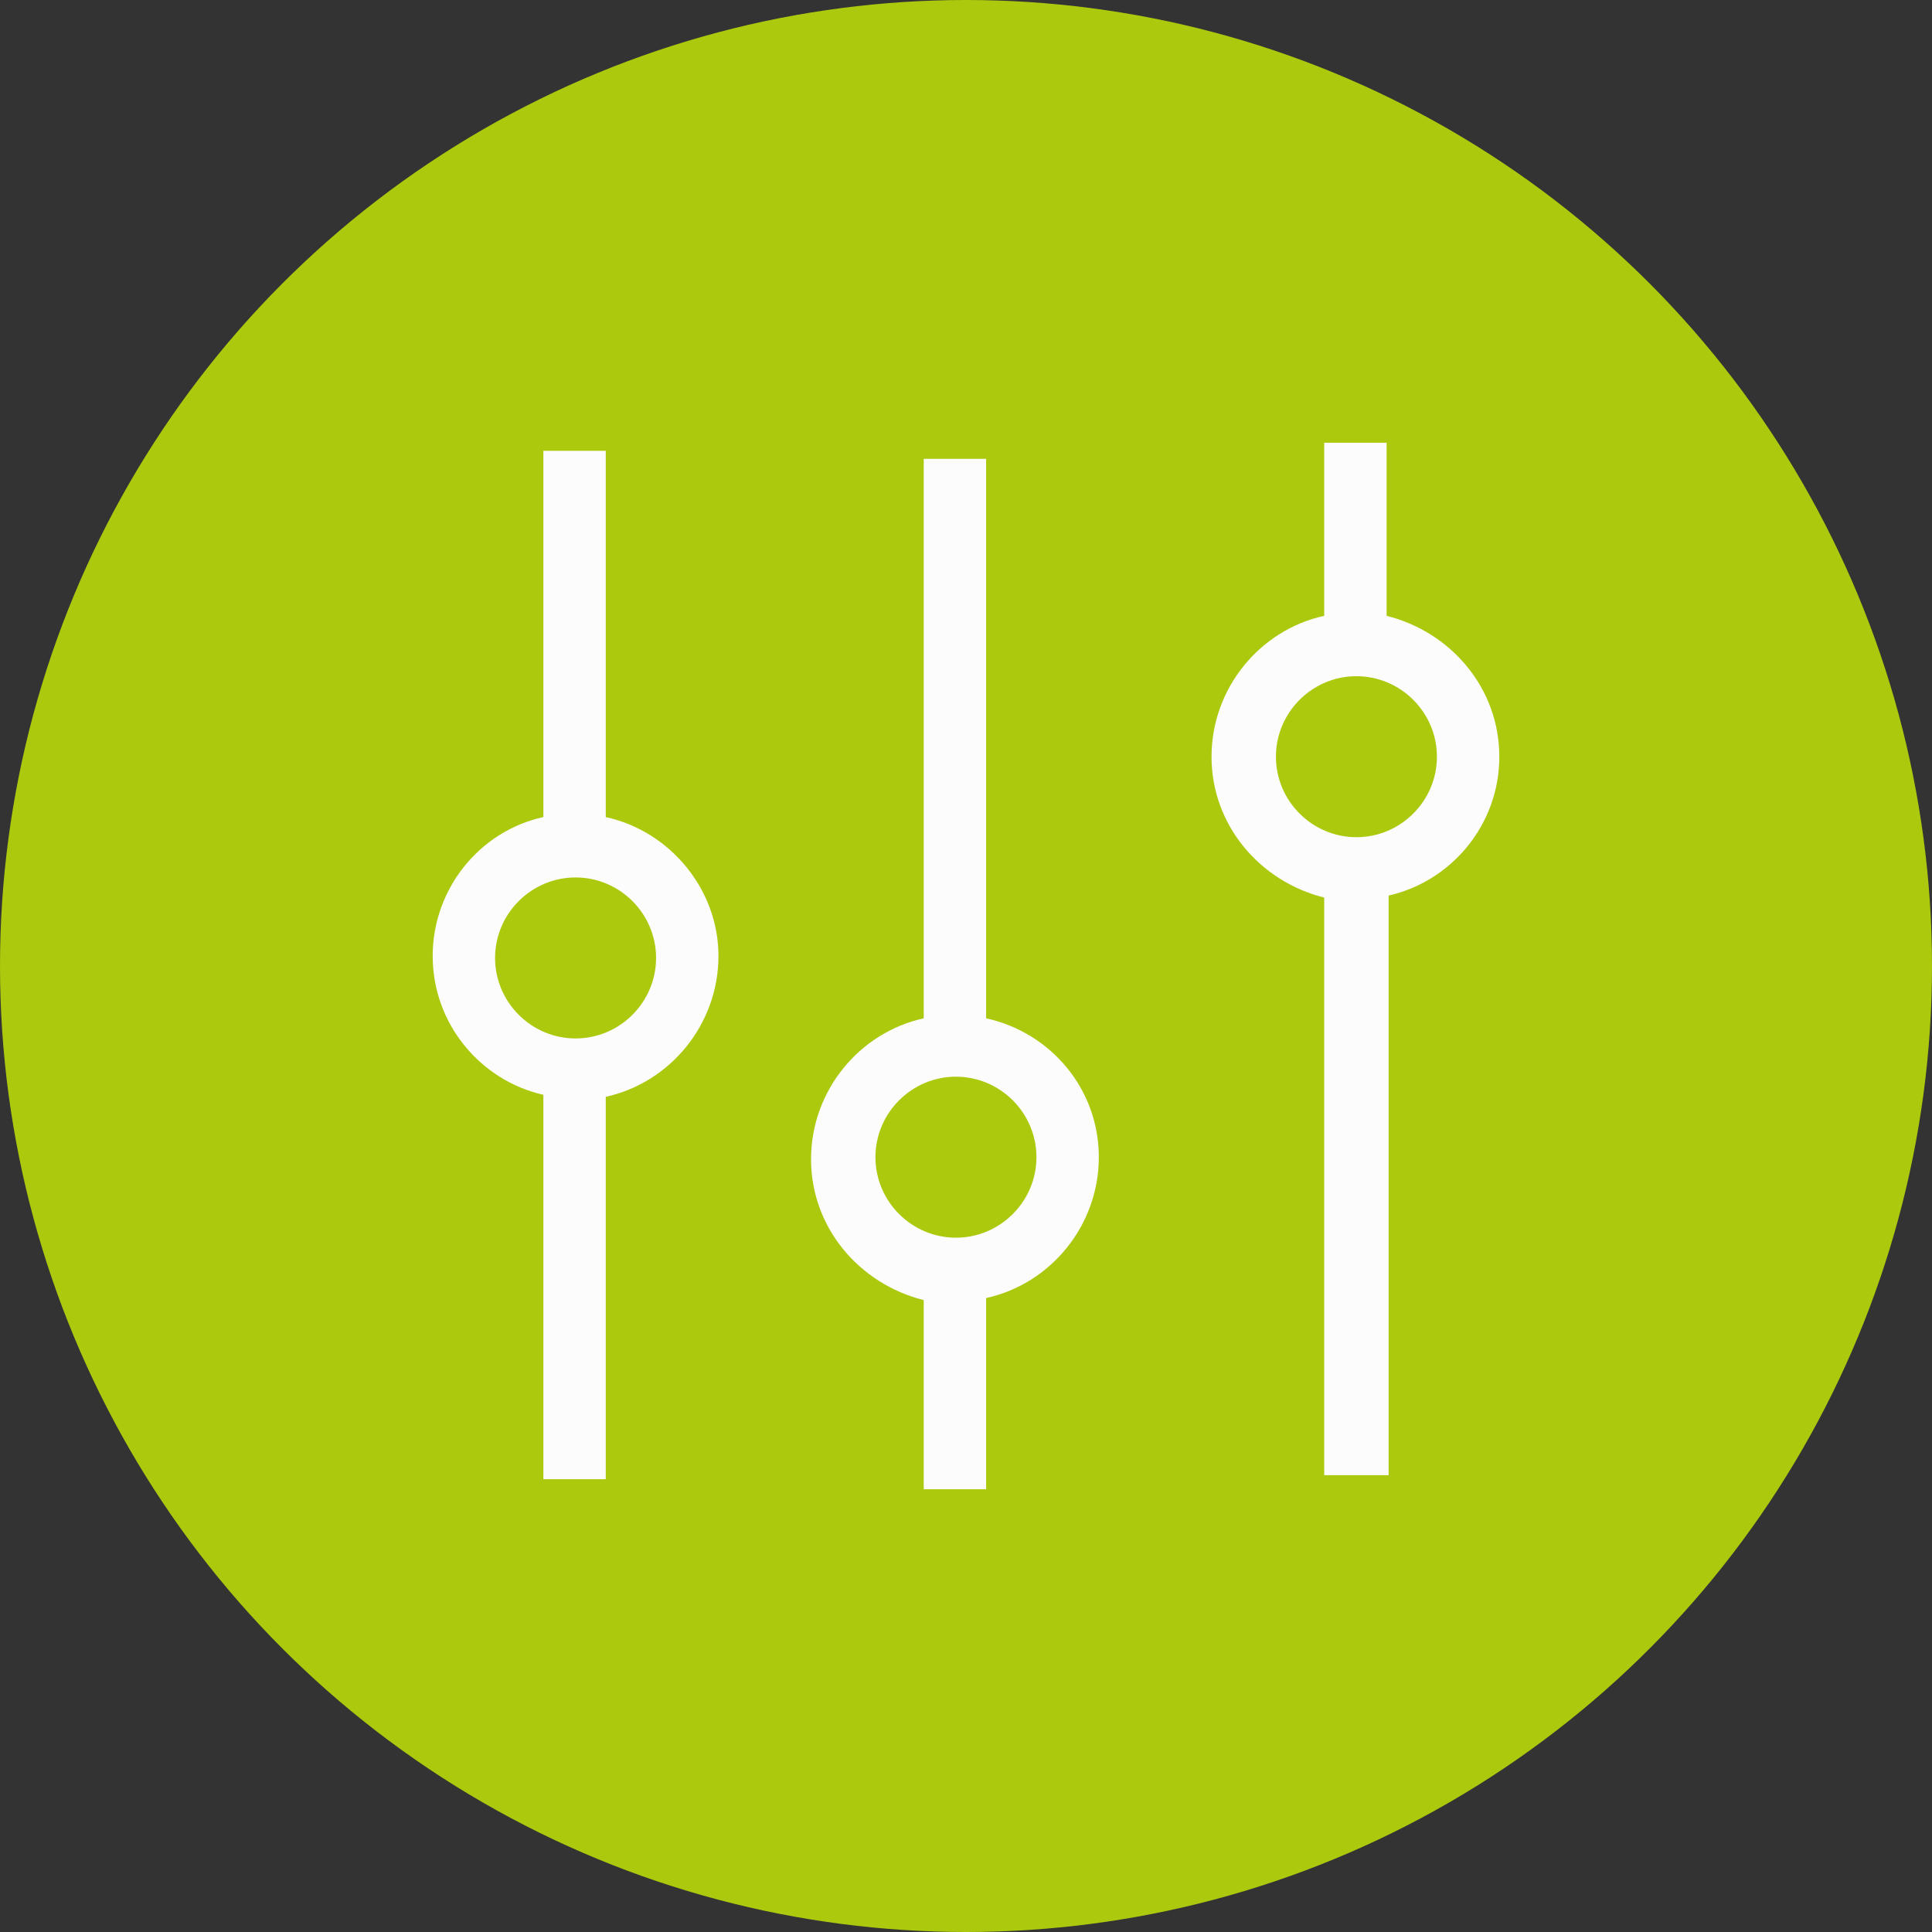
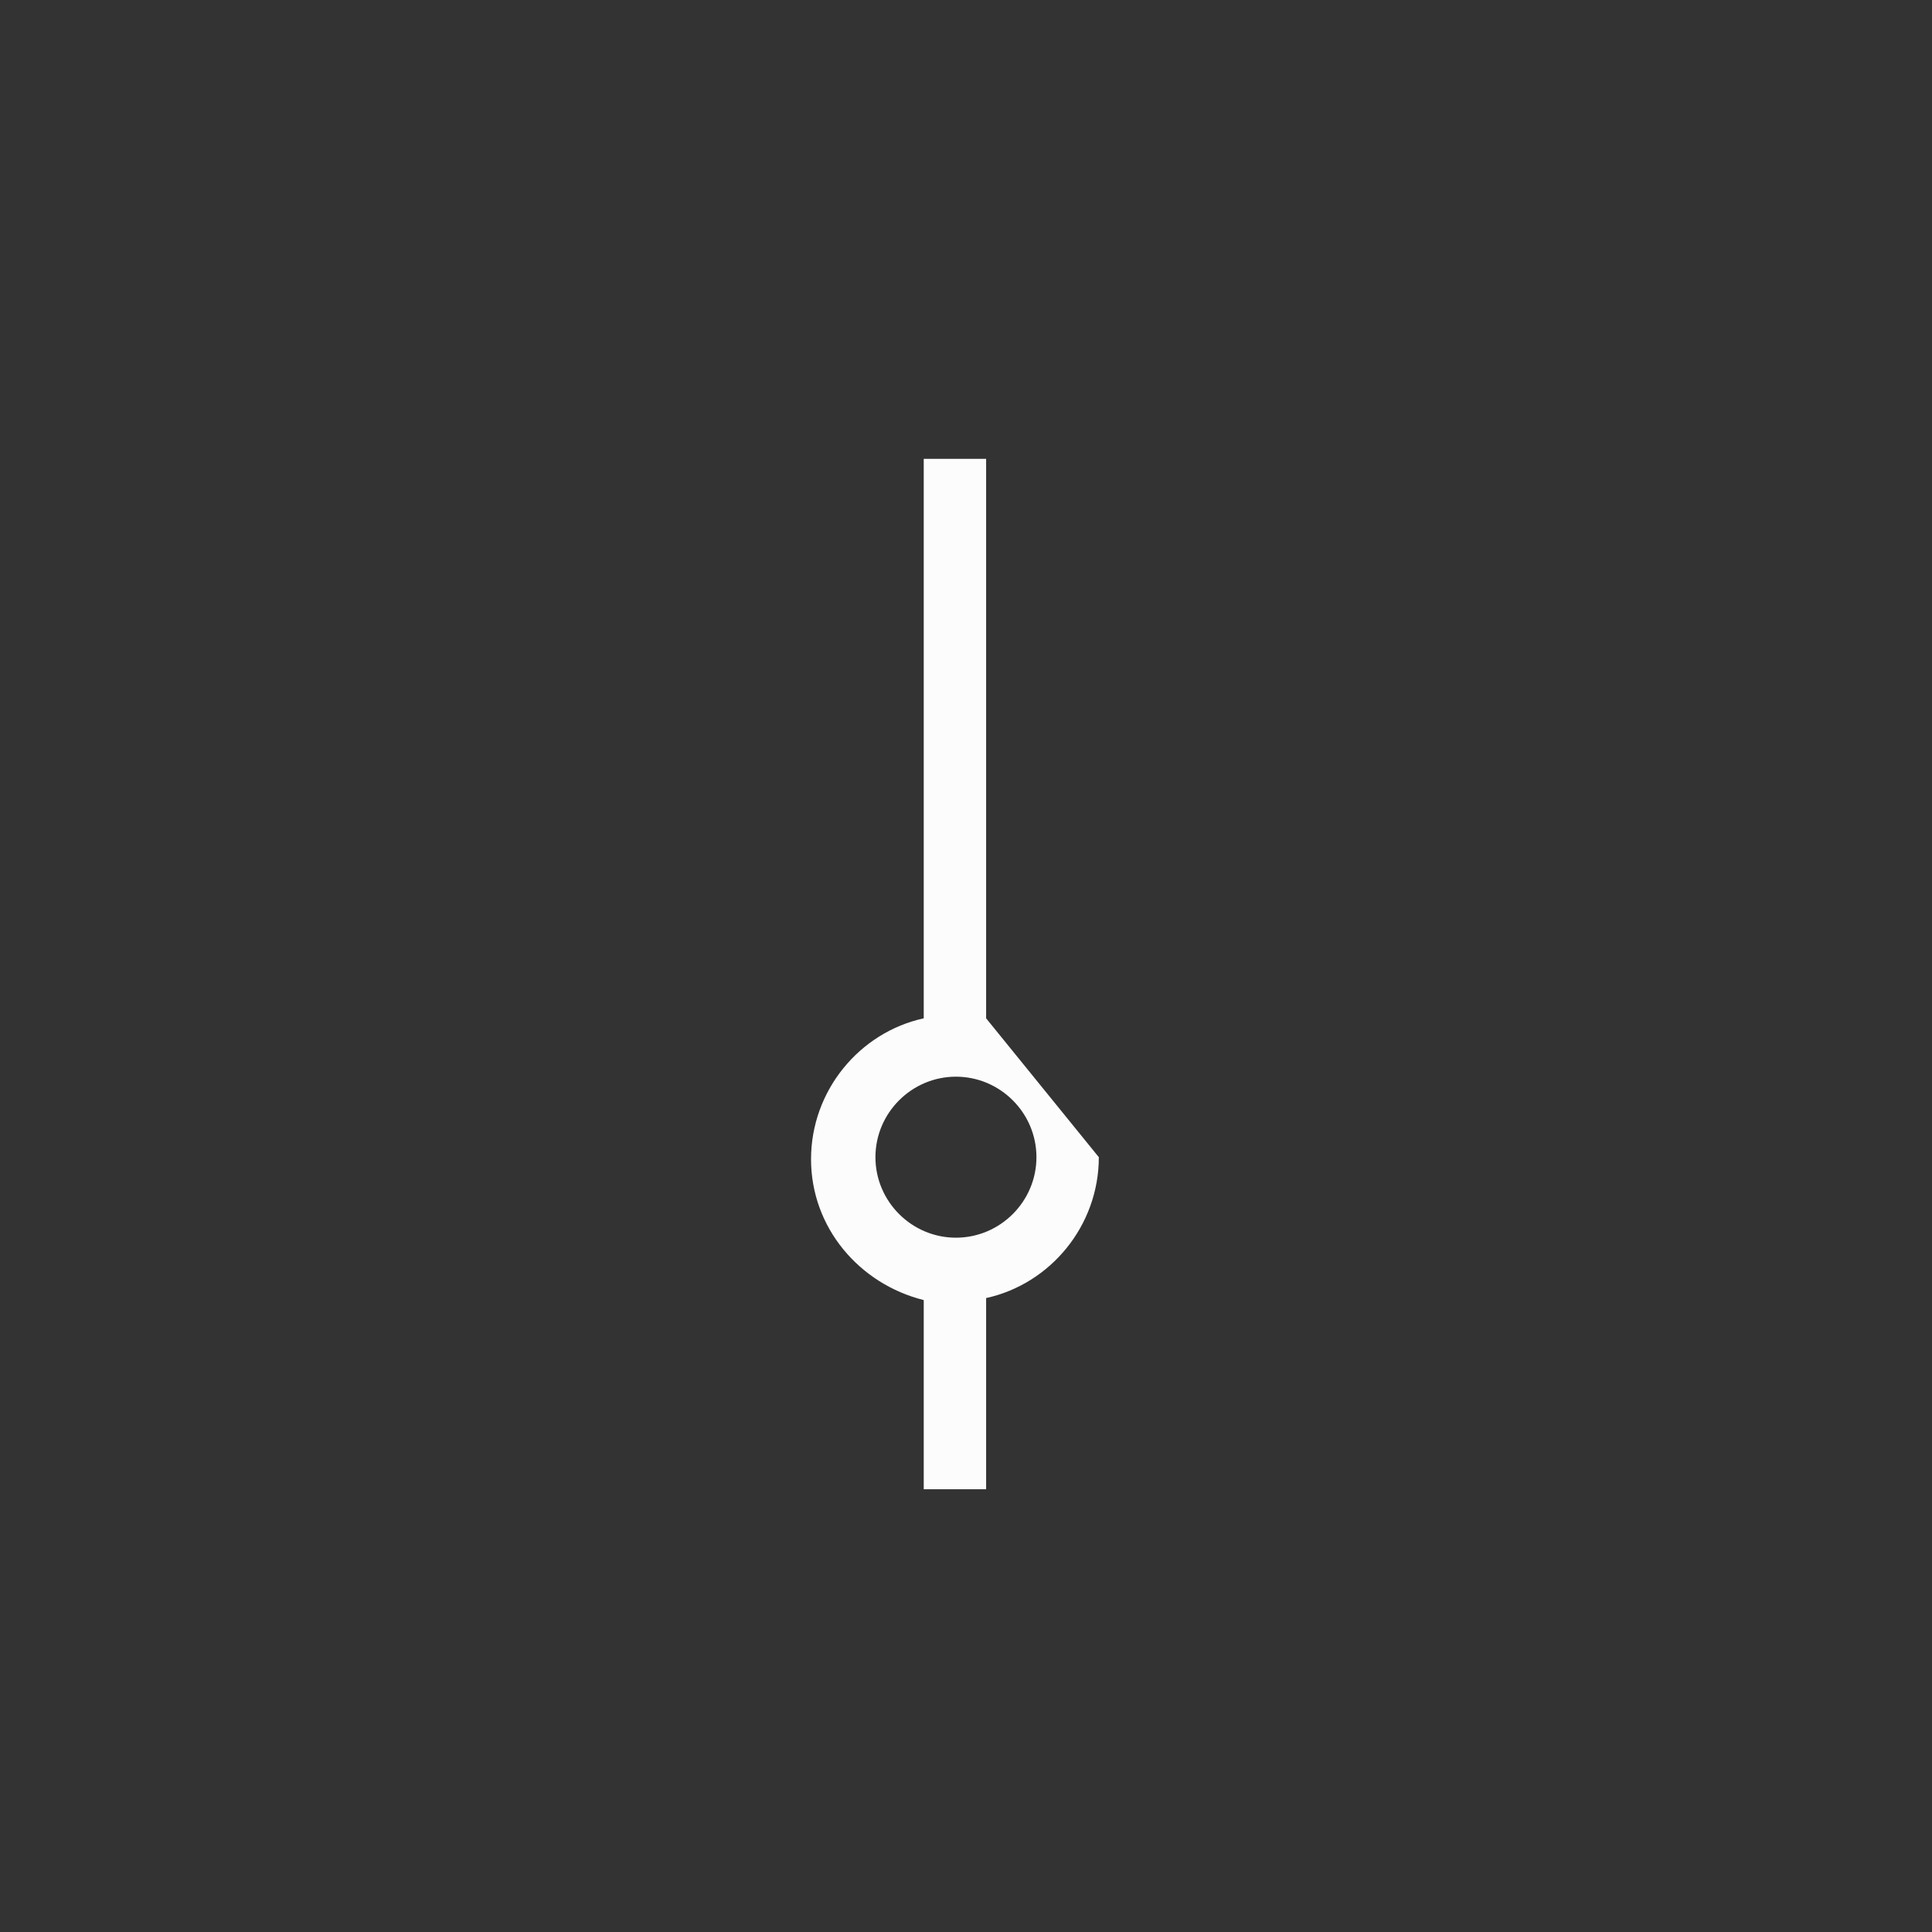
<svg xmlns="http://www.w3.org/2000/svg" version="1.1" id="Calque_1" x="0px" y="0px" viewBox="0 0 96 96" style="enable-background:new 0 0 96 96;" xml:space="preserve">
  <rect x="0" y="0" width="96" height="96" fill="#333333" stroke="none" />
  <style type="text/css">
	.st0{fill:#ACC90D;}
	.st1{fill:#FCFCFC;}
</style>
-   <circle class="st0" cx="48" cy="48" r="48" />
  <g>
-     <path class="st1" d="M30.1,40.6V22.4H27v18.2c-3.2,0.7-5.5,3.6-5.5,6.9c0,3.4,2.4,6.2,5.5,6.9v19.1h3.1v-19c3.2-0.7,5.6-3.6,5.6-7   C35.7,44.2,33.3,41.3,30.1,40.6z M28.6,51.6c-2.2,0-4-1.8-4-4s1.8-4,4-4s4,1.8,4,4S30.8,51.6,28.6,51.6z" />
-     <path class="st1" d="M49,50.6V22.8h-3.1v27.8c-3.2,0.7-5.6,3.6-5.6,7s2.4,6.2,5.6,7V74H49v-9.5c3.2-0.7,5.6-3.6,5.6-7   S52.2,51.3,49,50.6z M47.5,61.5c-2.2,0-4-1.8-4-4s1.8-4,4-4s4,1.8,4,4S49.7,61.5,47.5,61.5z" />
-     <path class="st1" d="M74.5,37.6c0-3.4-2.4-6.2-5.6-7V22h-3.1v8.6c-3.2,0.7-5.6,3.6-5.6,7s2.4,6.2,5.6,7v28.7H69V44.5   C72.1,43.8,74.5,41,74.5,37.6z M67.4,41.6c-2.2,0-4-1.8-4-4s1.8-4,4-4s4,1.8,4,4S69.6,41.6,67.4,41.6z" />
+     <path class="st1" d="M49,50.6V22.8h-3.1v27.8c-3.2,0.7-5.6,3.6-5.6,7s2.4,6.2,5.6,7V74H49v-9.5c3.2-0.7,5.6-3.6,5.6-7   z M47.5,61.5c-2.2,0-4-1.8-4-4s1.8-4,4-4s4,1.8,4,4S49.7,61.5,47.5,61.5z" />
  </g>
</svg>